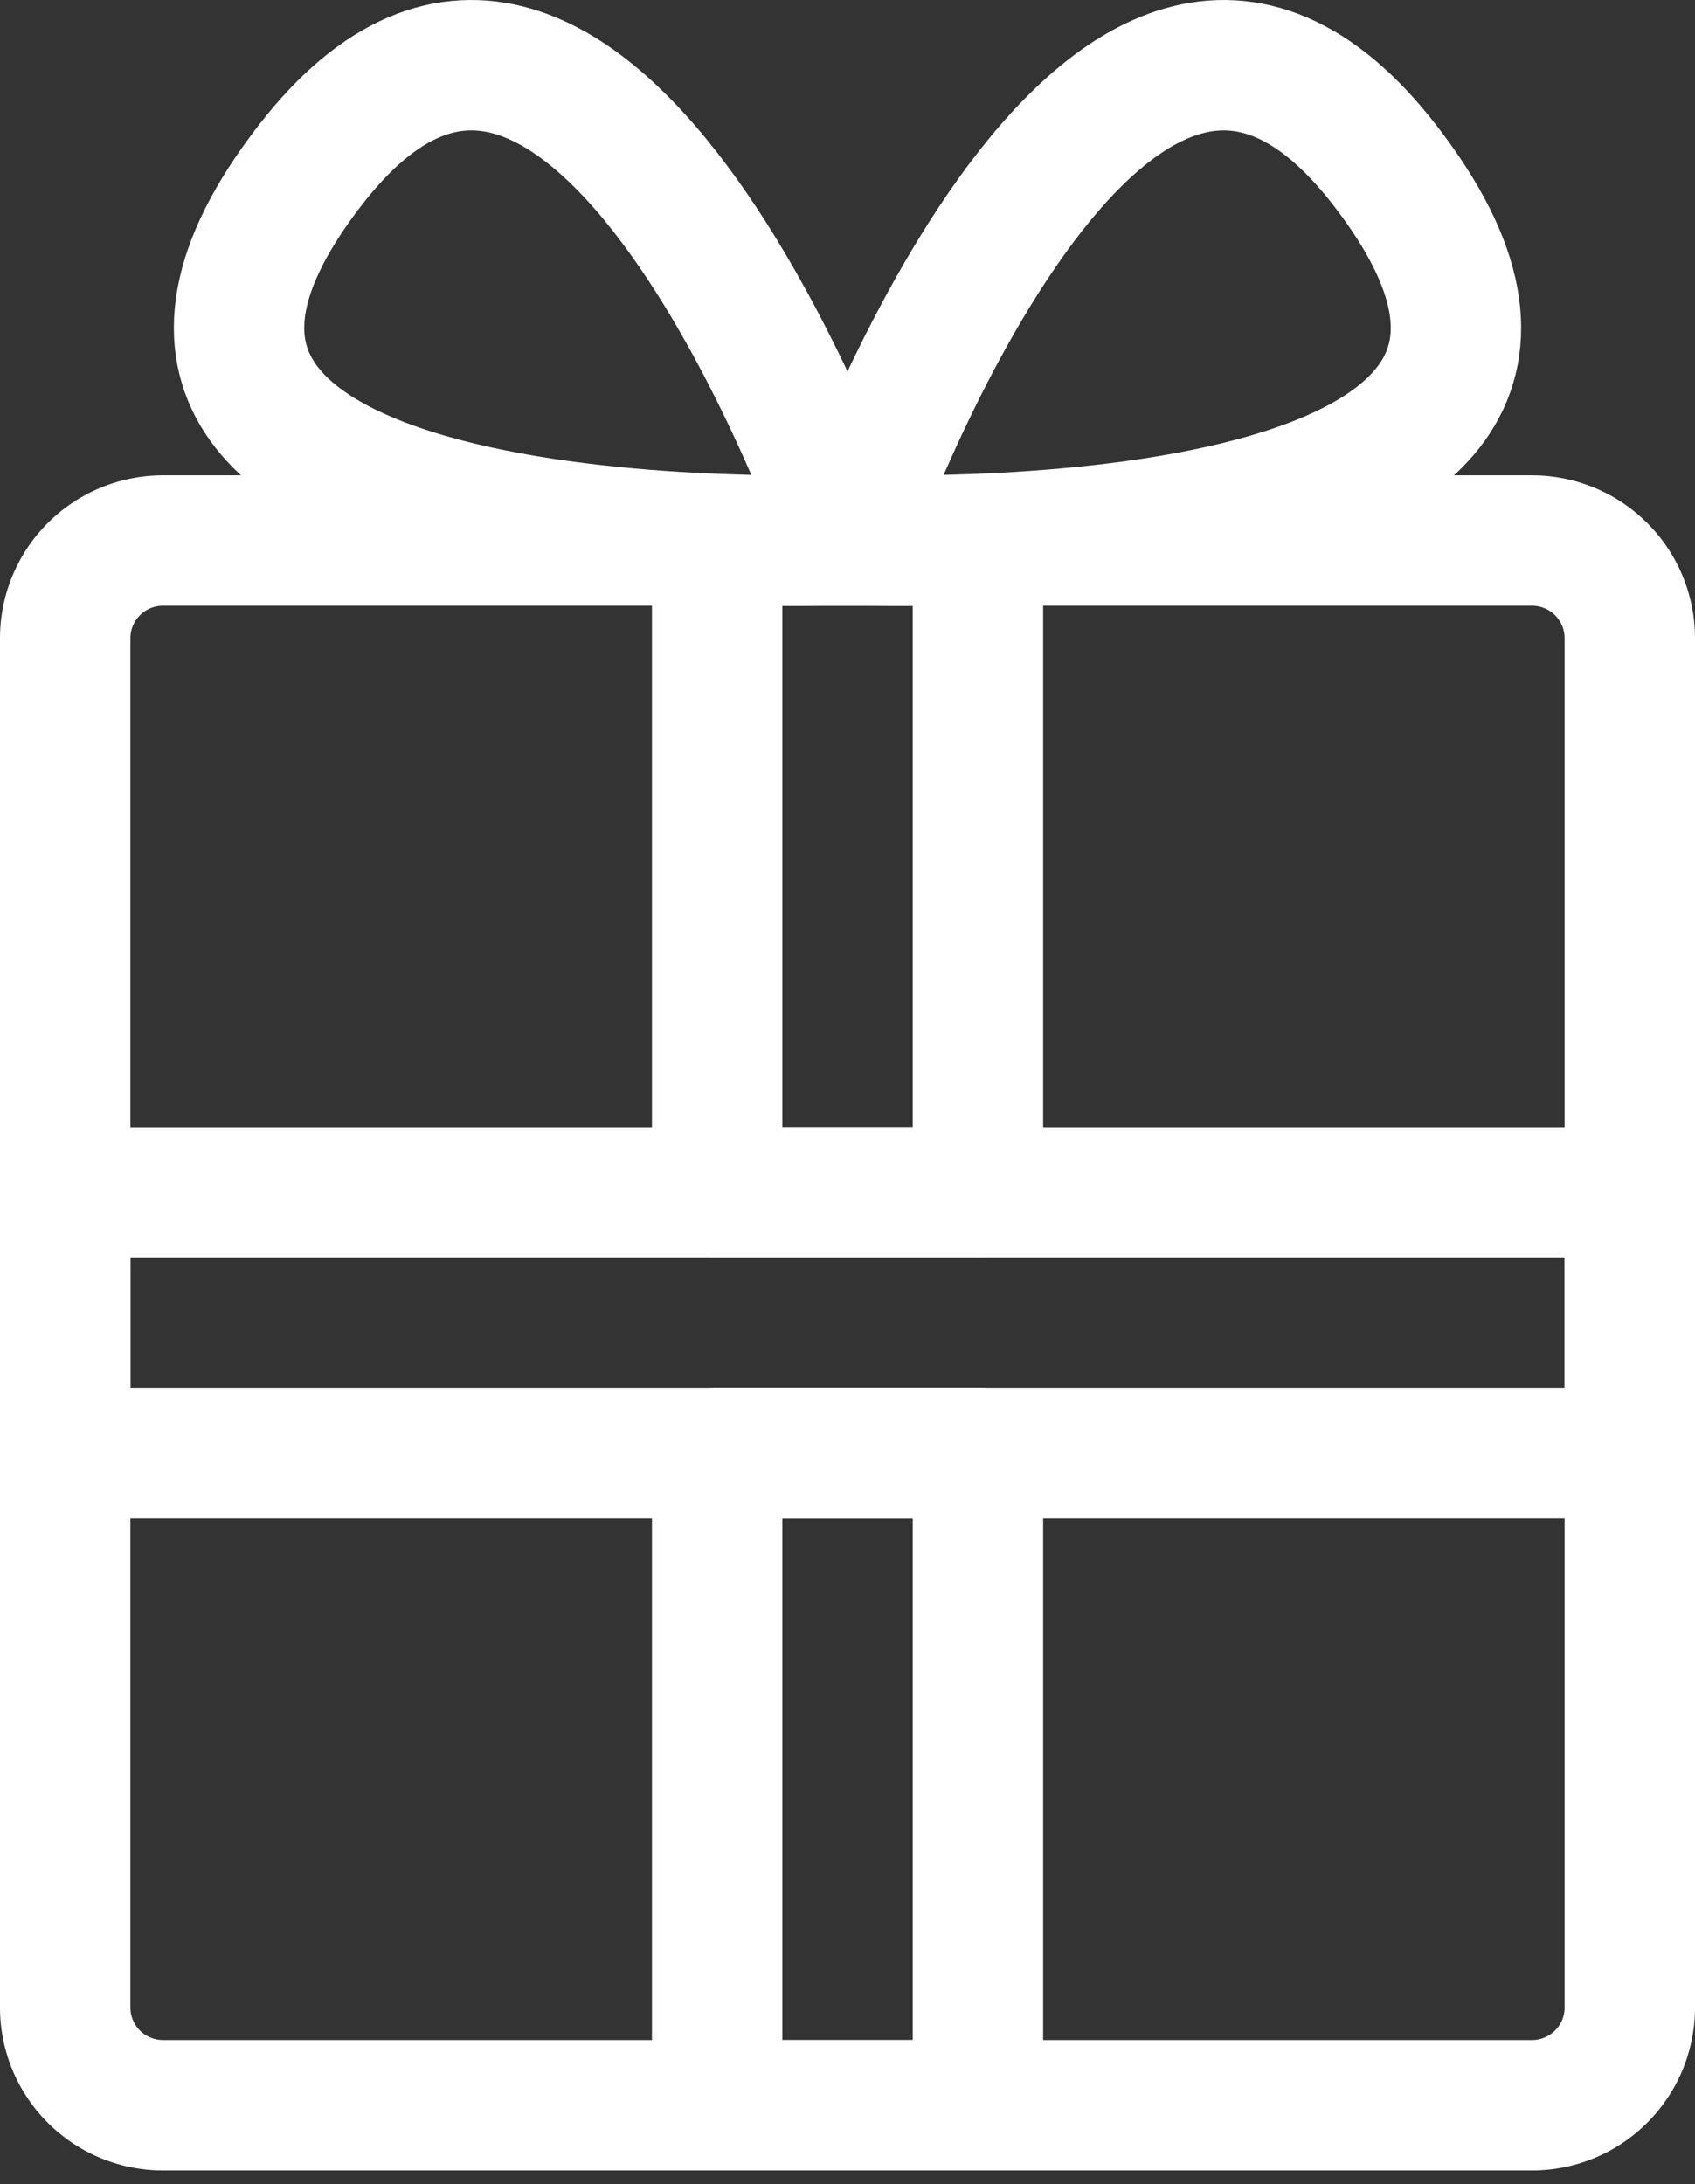
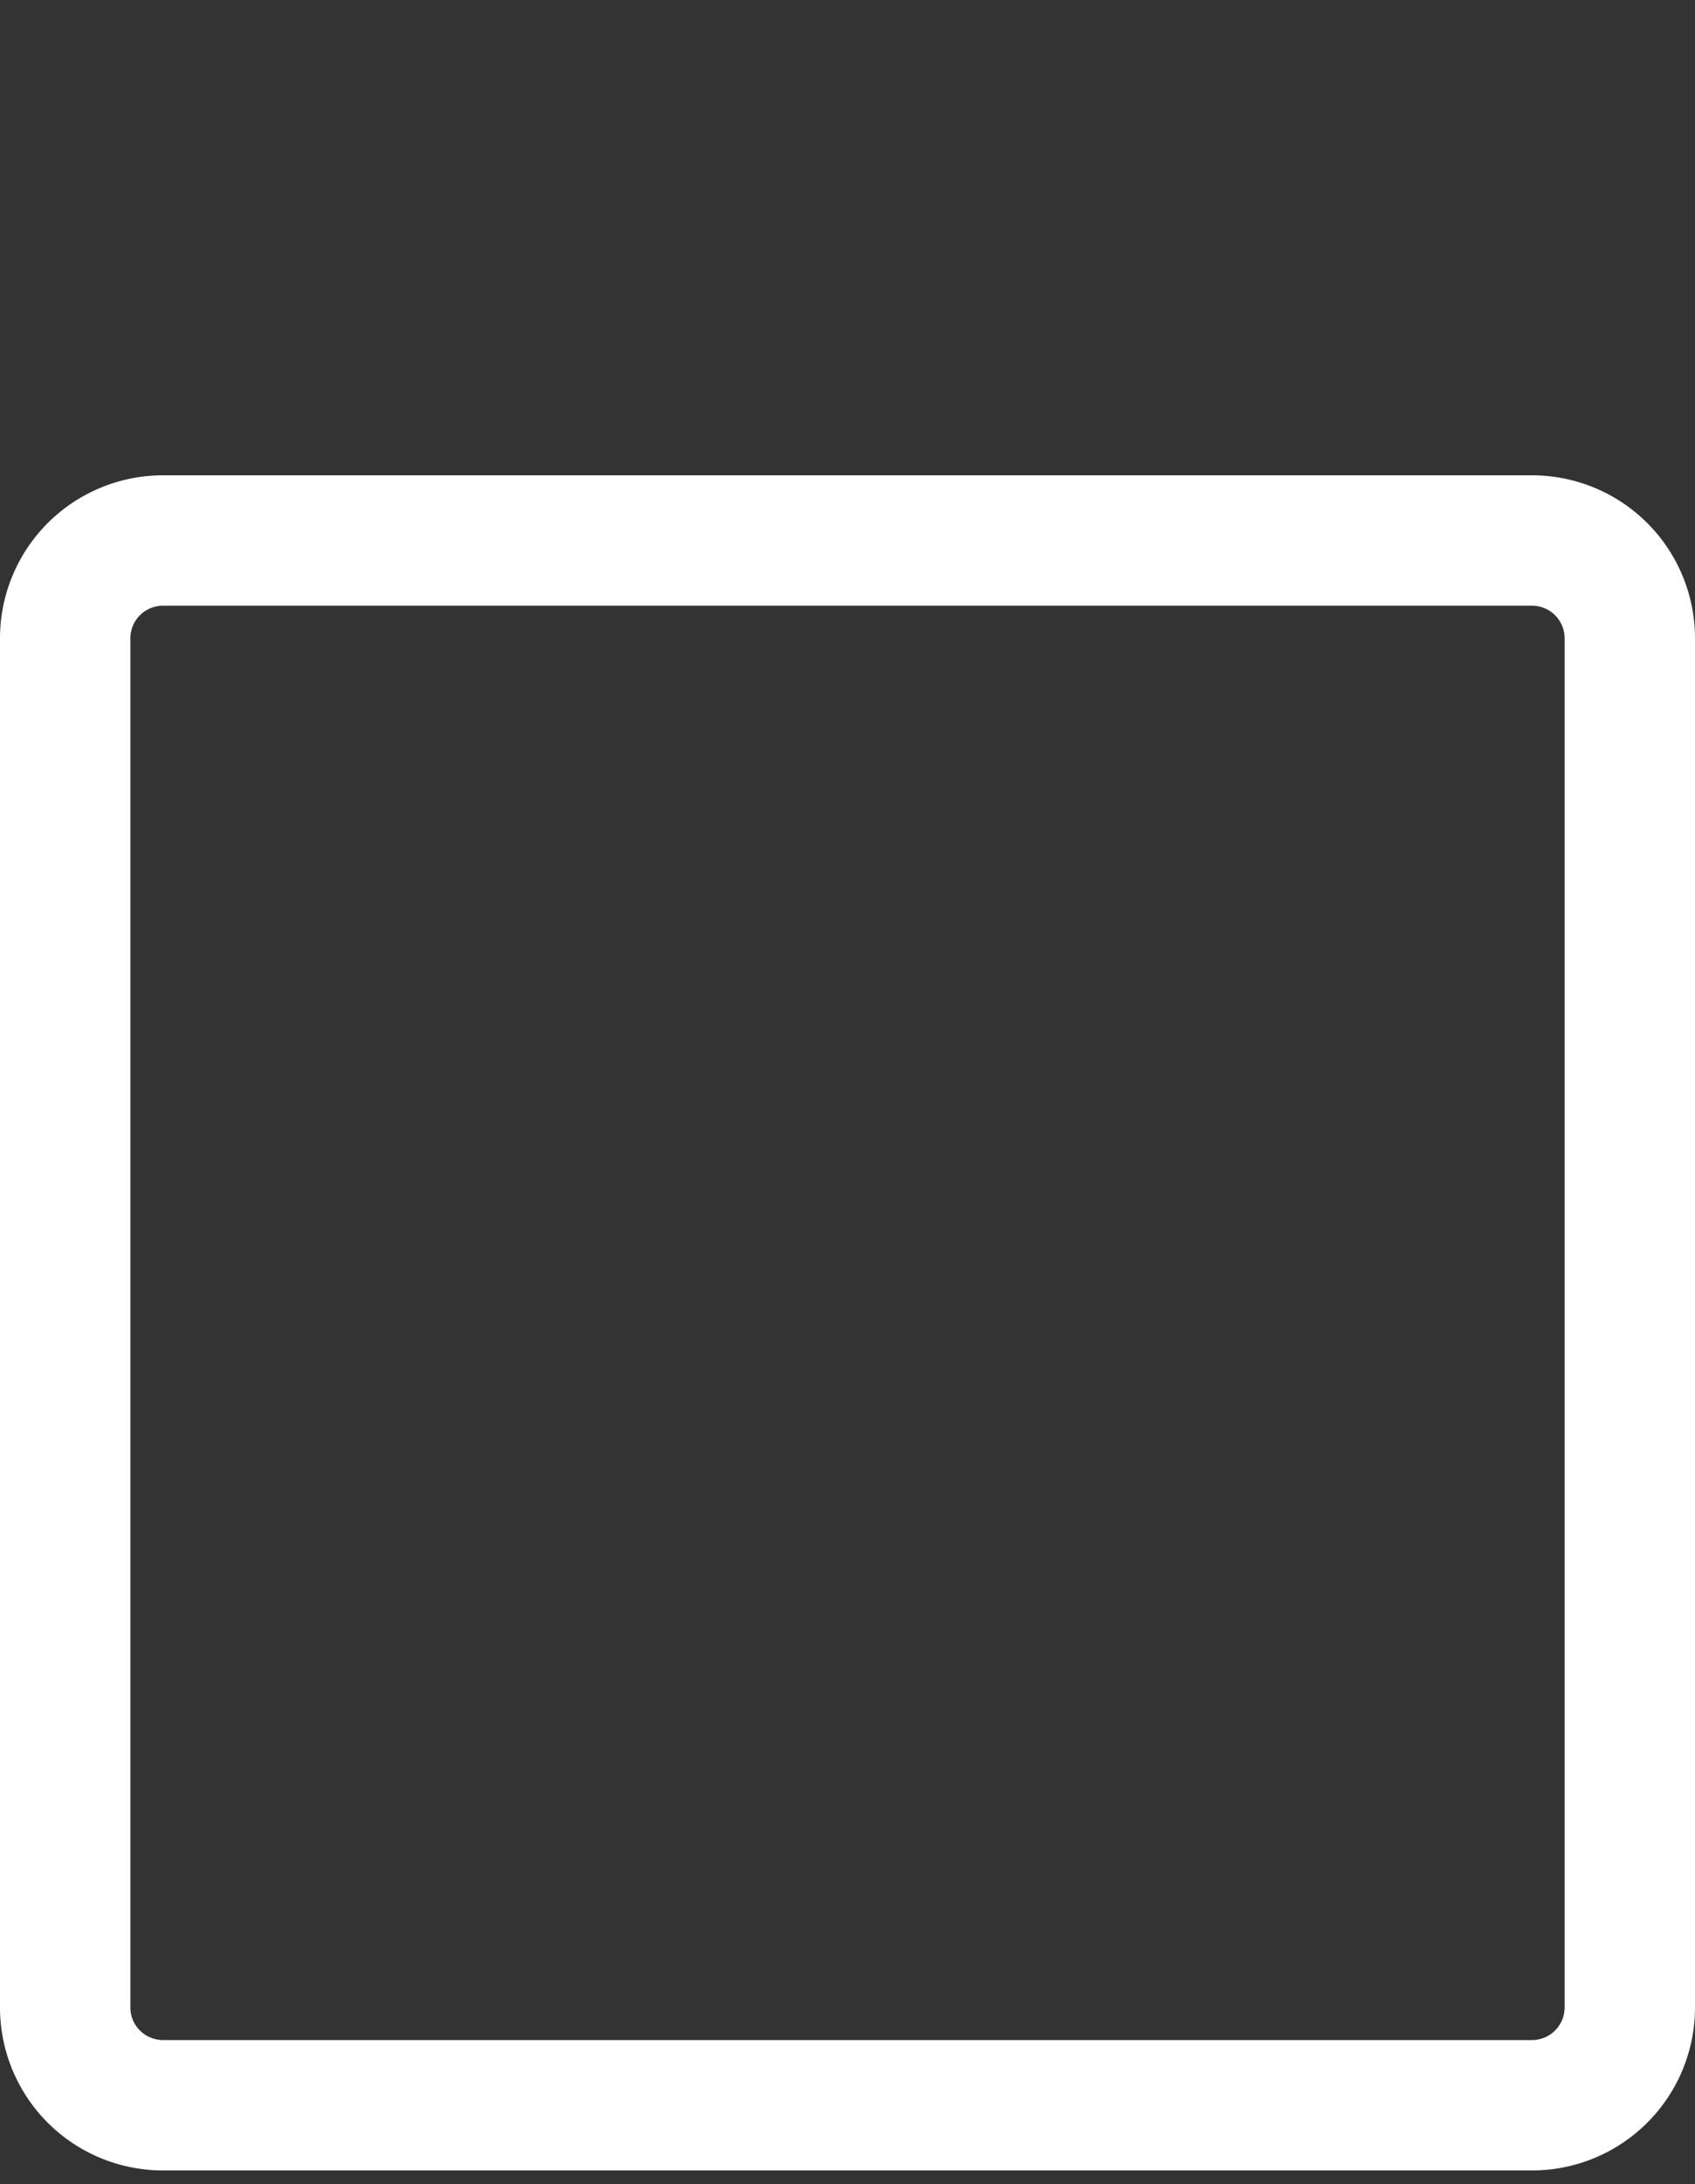
<svg xmlns="http://www.w3.org/2000/svg" width="52" height="67" fill="none">
  <rect width="100%" height="100%" fill="#333333" stroke="none" />
  <path stroke="#fff" stroke-linecap="round" stroke-linejoin="round" stroke-width="4" d="M47 16.581H5a3 3 0 0 0-3 3v42a3 3 0 0 0 3 3h42a3 3 0 0 0 3-3v-42a3 3 0 0 0-3-3Z" />
-   <path stroke="#fff" stroke-linecap="round" stroke-linejoin="round" stroke-width="4" d="M30.002 16.581h-8.001v20.002h8.001V16.58ZM30.002 44.58h-8.001v20.001h8.001v-20Z" />
-   <path stroke="#fff" stroke-linecap="round" stroke-linejoin="round" stroke-width="4" d="M50 36.583H2v8h48v-8ZM26 16.555S-.268 17.709 9.518 5.065C18.101-6.026 26 16.555 26 16.555ZM26 16.555s26.268 1.154 16.482-11.49C33.899-6.026 26 16.555 26 16.555Z" />
</svg>